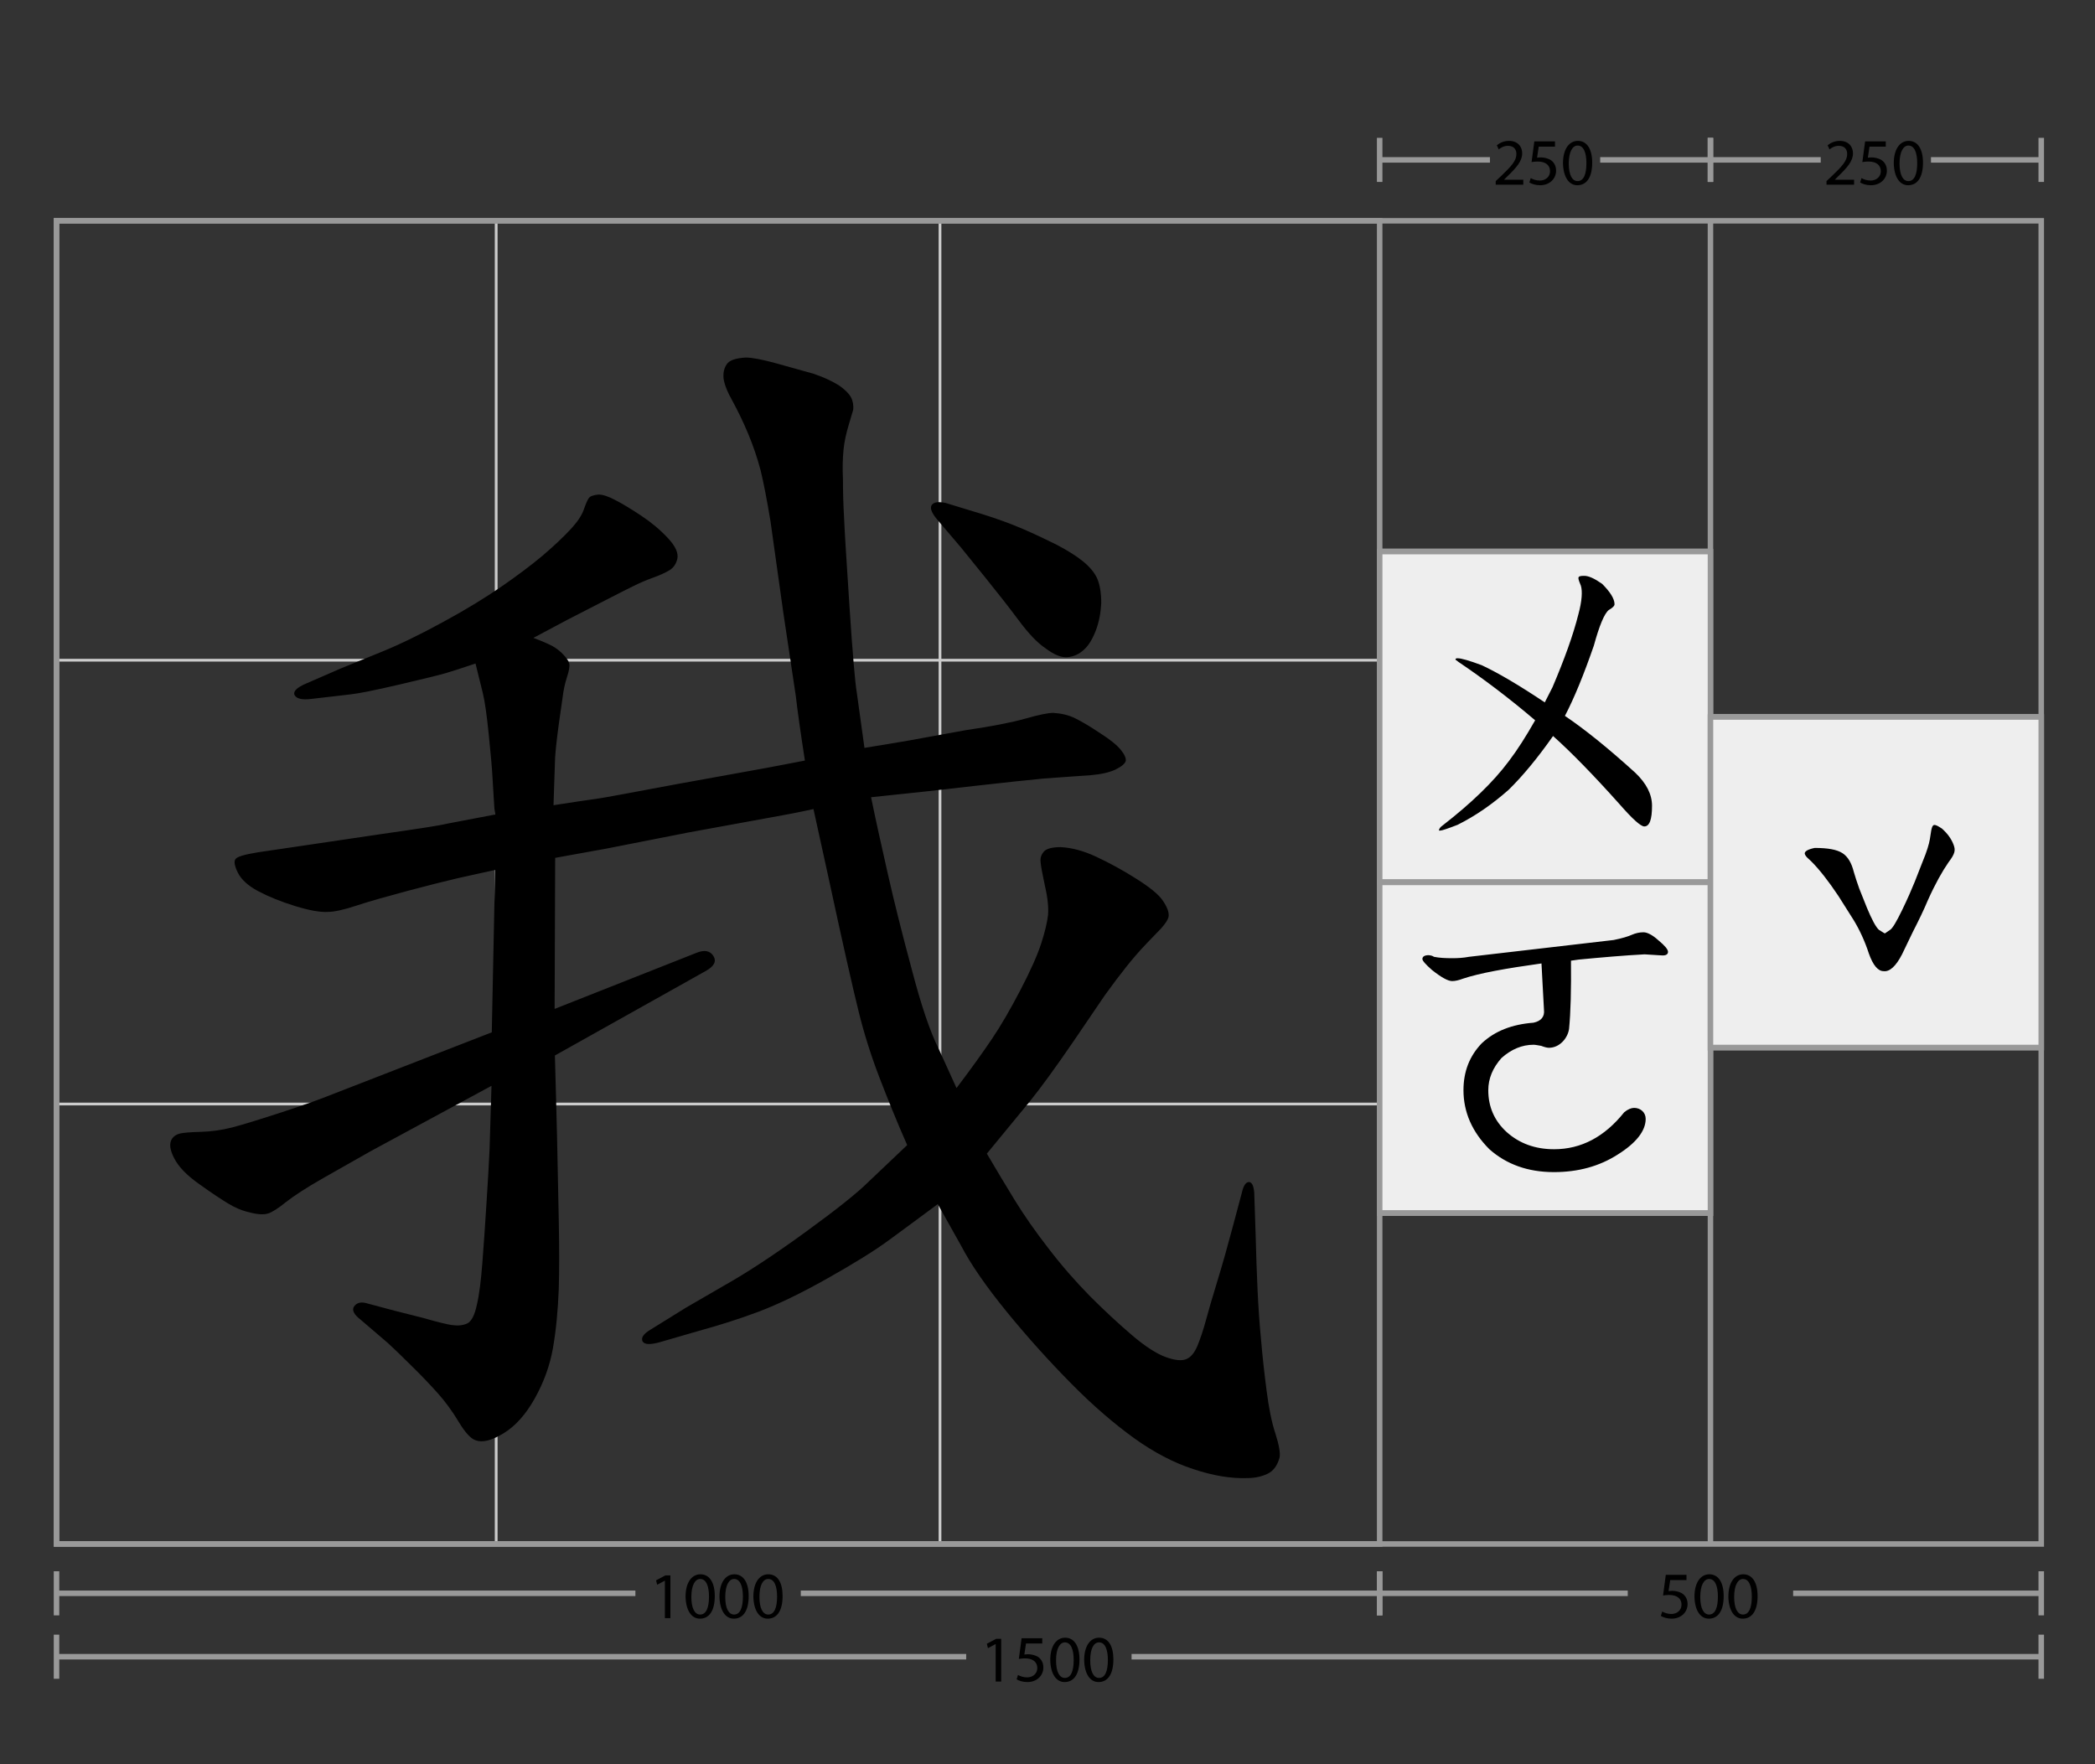
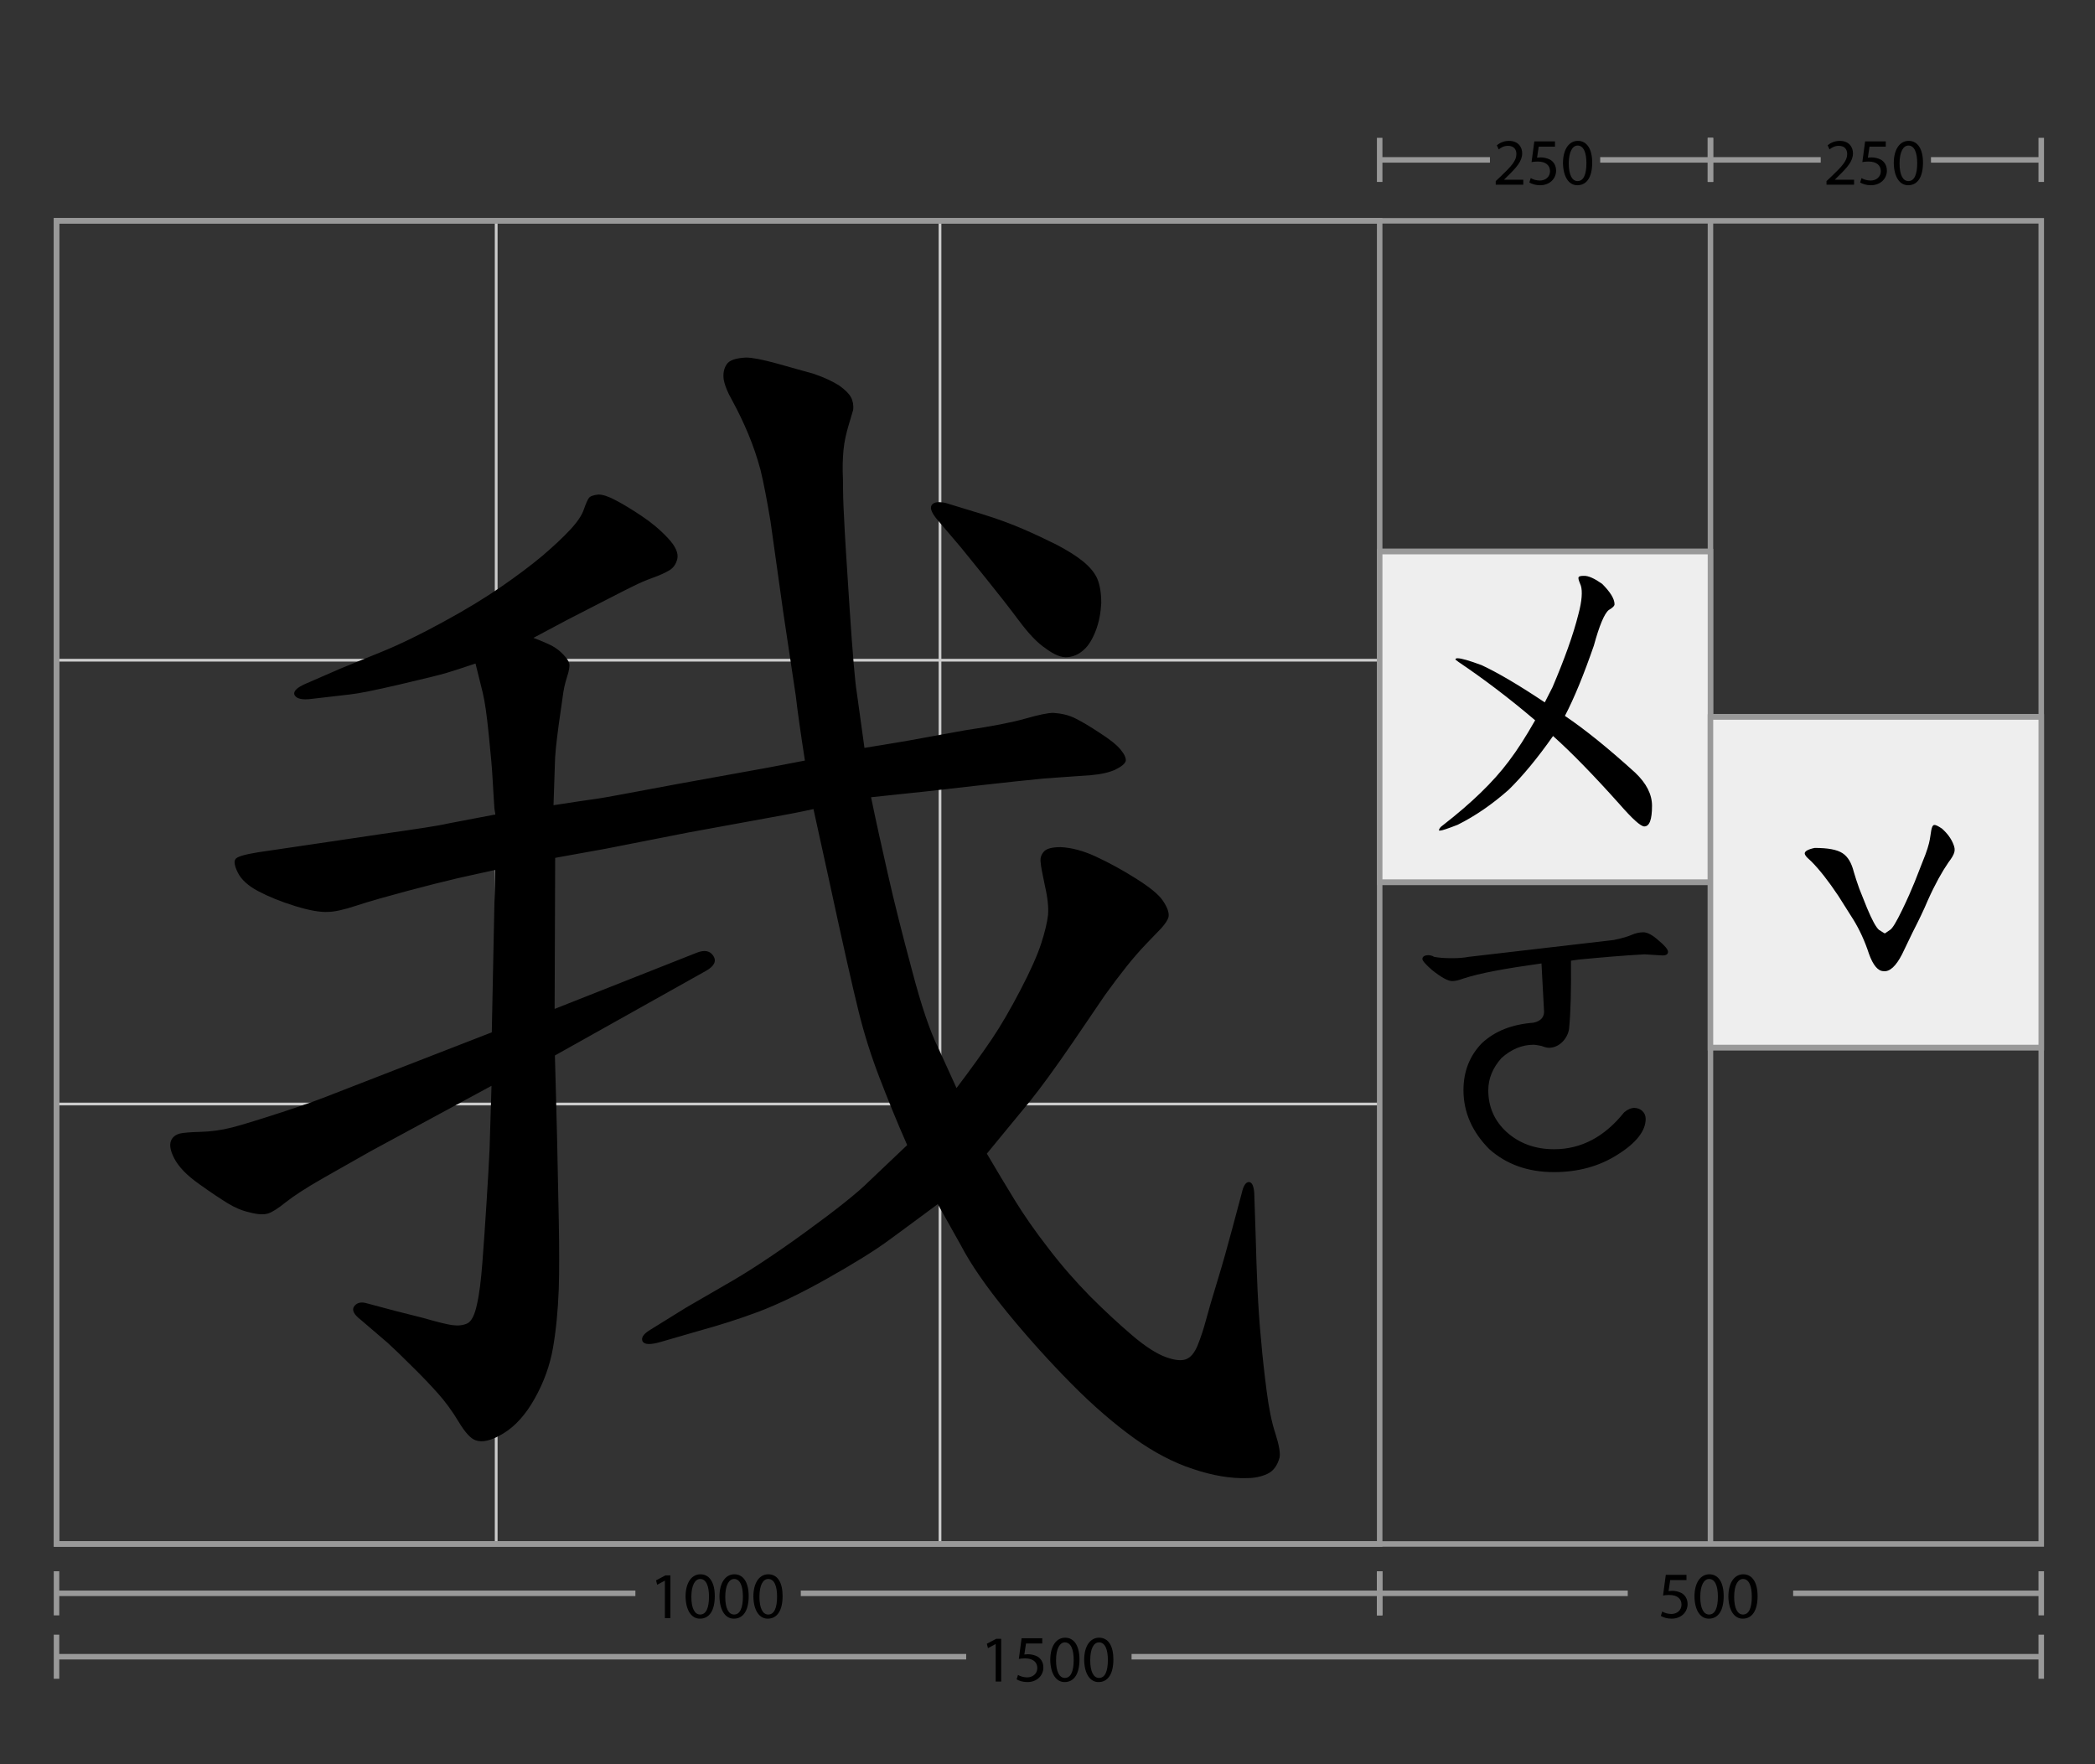
<svg xmlns="http://www.w3.org/2000/svg" viewBox="0 0 760 640">
  <rect x="0" y="0" width="760" height="640" fill="#333333" stroke="none" />
  <g stroke-miterlimit="10">
    <g fill="none" stroke="#CCC">
      <path d="M180 560V80M341 560V80M20.5 239.5h480M20.5 400.5h480" />
    </g>
    <g fill="none" stroke="#999" stroke-width="2">
      <path d="M20.5 80.1h720v480h-720z" />
      <path d="M20.5 80.1h480v480h-480zM620.5 560V80" />
    </g>
    <g fill="#EEE" stroke="#999" stroke-width="2">
      <path d="M500.5 200.1h120v120h-120zM500.5 320h120M500.5 200h120" />
    </g>
    <g fill="#EEE" stroke="#999" stroke-width="2">
-       <path d="M500.5 320.1h120v120h-120zM500.5 440h120M500.5 320h120" />
-     </g>
+       </g>
    <g fill="#EEE" stroke="#999" stroke-width="2">
      <path d="M620.5 260.1h120v120h-120zM620.5 380h120M620.5 260h120" />
    </g>
  </g>
  <path fill="none" stroke="#999" stroke-width="2" stroke-miterlimit="10" d="M20.5 601h330M410.5 601h330" />
  <path fill="#999" d="M19.5 593h2v16h-2zM739.5 593h2v16h-2z" />
  <path d="M361.2 596.4l-2.8 1.5-.4-1.6 3.4-1.8h1.8V610h-2v-13.6zM378.2 596.2h-6l-.6 4c.4 0 .7-.1 1.3-.1 1.2 0 2.4.3 3.4.8 1.2.7 2.2 2 2.2 4 0 3-2.4 5.3-5.8 5.3-1.7 0-3.1-.5-3.9-1l.5-1.6c.6.4 1.9.9 3.3.9 2 0 3.7-1.3 3.7-3.4 0-2-1.4-3.5-4.5-3.5-.9 0-1.6.1-2.2.2l1-7.5h7.5v1.9zM391.6 602c0 5.3-2 8.2-5.4 8.2-3 0-5.1-2.9-5.2-8 0-5.2 2.3-8.1 5.4-8.1 3.3 0 5.2 3 5.2 7.9zm-8.5.3c0 4.1 1.2 6.4 3.2 6.4 2.2 0 3.2-2.5 3.2-6.5 0-3.8-1-6.4-3.2-6.4-1.8 0-3.2 2.2-3.2 6.5zM403.9 602c0 5.3-2 8.2-5.4 8.2-3 0-5.1-2.9-5.2-8 0-5.2 2.3-8.1 5.4-8.1 3.4 0 5.2 3 5.2 7.9zm-8.4.3c0 4.1 1.2 6.4 3.2 6.4 2.2 0 3.2-2.5 3.2-6.5 0-3.8-1-6.4-3.2-6.4-1.9 0-3.2 2.2-3.2 6.5z" />
  <g>
    <path fill="none" stroke="#999" stroke-width="2" stroke-miterlimit="10" d="M20.5 578h210M290.5 578h210" />
    <path fill="#999" d="M19.5 570h2v16h-2zM499.5 570h2v16h-2z" />
    <g>
      <path d="M241.2 573.4l-2.8 1.5-.4-1.6 3.4-1.8h1.8V587h-2v-13.6zM259.3 579c0 5.3-2 8.2-5.4 8.2-3 0-5.1-2.9-5.2-8 0-5.2 2.3-8.1 5.4-8.1 3.3 0 5.2 3 5.2 7.9zm-8.5.3c0 4.1 1.2 6.4 3.2 6.4 2.2 0 3.2-2.5 3.2-6.5 0-3.8-1-6.4-3.2-6.4-1.8 0-3.2 2.2-3.2 6.5zM271.6 579c0 5.3-2 8.2-5.4 8.2-3 0-5.1-2.9-5.2-8 0-5.2 2.3-8.1 5.4-8.1 3.3 0 5.2 3 5.2 7.9zm-8.5.3c0 4.1 1.2 6.4 3.2 6.4 2.2 0 3.2-2.5 3.2-6.5 0-3.8-1-6.4-3.2-6.4-1.8 0-3.2 2.2-3.2 6.5zM283.9 579c0 5.3-2 8.2-5.4 8.2-3 0-5.1-2.9-5.2-8 0-5.2 2.3-8.1 5.4-8.1 3.4 0 5.2 3 5.2 7.9zm-8.4.3c0 4.1 1.2 6.4 3.2 6.4 2.2 0 3.2-2.5 3.2-6.5 0-3.8-1-6.4-3.2-6.4-1.9 0-3.2 2.2-3.2 6.5z" />
    </g>
  </g>
  <g>
    <path fill="none" stroke="#999" stroke-width="2" stroke-miterlimit="10" d="M500.5 578h90M650.5 578h90" />
    <path fill="#999" d="M499.5 570h2v16h-2zM739.5 570h2v16h-2z" />
    <g>
      <path d="M611.9 573.2h-6l-.6 4c.4 0 .7-.1 1.3-.1 1.2 0 2.4.3 3.4.8 1.2.7 2.2 2 2.2 4 0 3-2.4 5.3-5.8 5.3-1.7 0-3.1-.5-3.9-1l.5-1.6c.6.4 1.9.9 3.3.9 2 0 3.7-1.3 3.7-3.4 0-2-1.4-3.5-4.5-3.5-.9 0-1.6.1-2.2.2l1-7.5h7.5v1.9zM625.3 579c0 5.3-2 8.2-5.4 8.2-3 0-5.1-2.9-5.2-8 0-5.2 2.3-8.1 5.4-8.1 3.3 0 5.2 3 5.2 7.9zm-8.5.3c0 4.1 1.2 6.4 3.2 6.4 2.2 0 3.2-2.5 3.2-6.5 0-3.8-1-6.4-3.2-6.4-1.8 0-3.2 2.2-3.2 6.5zM637.6 579c0 5.3-2 8.2-5.4 8.2-3 0-5.1-2.9-5.2-8 0-5.2 2.3-8.1 5.4-8.1 3.3 0 5.2 3 5.2 7.9zm-8.5.3c0 4.1 1.2 6.4 3.2 6.4 2.2 0 3.2-2.5 3.2-6.5 0-3.8-1-6.4-3.2-6.4-1.8 0-3.2 2.2-3.2 6.5z" />
    </g>
  </g>
  <g>
    <path fill="none" stroke="#999" stroke-width="2" stroke-miterlimit="10" d="M620.5 58h40M700.5 58h40" />
    <path fill="#999" d="M619.5 50h2v16h-2zM739.5 50h2v16h-2z" />
    <g>
      <path d="M662.6 67v-1.3l1.7-1.6c4-3.8 5.8-5.8 5.8-8.2 0-1.6-.8-3-3.1-3-1.4 0-2.6.7-3.3 1.3l-.7-1.5c1.1-.9 2.6-1.6 4.4-1.6 3.4 0 4.8 2.3 4.8 4.5 0 2.9-2.1 5.2-5.4 8.4l-1.2 1.2h7V67h-10zM684.2 53.2h-6l-.6 4c.4 0 .7-.1 1.3-.1 1.2 0 2.4.3 3.4.8 1.2.7 2.2 2 2.2 4 0 3-2.4 5.3-5.8 5.3-1.7 0-3.1-.5-3.9-1l.5-1.6c.6.4 1.9.9 3.3.9 2 0 3.7-1.3 3.7-3.4 0-2-1.4-3.5-4.5-3.5-.9 0-1.6.1-2.2.2l1-7.5h7.5v1.9zM697.6 59c0 5.3-2 8.2-5.4 8.2-3 0-5.1-2.9-5.2-8 0-5.2 2.3-8.1 5.4-8.1 3.3 0 5.2 3 5.2 7.9zm-8.5.3c0 4.1 1.2 6.4 3.2 6.4 2.2 0 3.2-2.5 3.2-6.5 0-3.8-1-6.4-3.2-6.4-1.8 0-3.2 2.2-3.2 6.5z" />
    </g>
  </g>
  <g>
    <path fill="none" stroke="#999" stroke-width="2" stroke-miterlimit="10" d="M500.5 58h40M580.5 58h40" />
    <path fill="#999" d="M499.5 50h2v16h-2zM619.5 50h2v16h-2z" />
    <g>
      <path d="M542.6 67v-1.3l1.7-1.6c4-3.8 5.8-5.8 5.8-8.2 0-1.6-.8-3-3.1-3-1.4 0-2.6.7-3.3 1.3l-.7-1.5c1.1-.9 2.6-1.6 4.4-1.6 3.4 0 4.8 2.3 4.8 4.5 0 2.9-2.1 5.2-5.4 8.4l-1.2 1.2h7V67h-10zM564.2 53.2h-6l-.6 4c.4 0 .7-.1 1.3-.1 1.2 0 2.4.3 3.4.8 1.2.7 2.2 2 2.2 4 0 3-2.4 5.3-5.8 5.3-1.7 0-3.1-.5-3.9-1l.5-1.6c.6.4 1.9.9 3.3.9 2 0 3.7-1.3 3.7-3.4 0-2-1.4-3.5-4.5-3.5-.9 0-1.6.1-2.2.2l1-7.5h7.5v1.9zM577.6 59c0 5.3-2 8.2-5.4 8.2-3 0-5.1-2.9-5.2-8 0-5.2 2.3-8.1 5.4-8.1 3.3 0 5.2 3 5.2 7.9zm-8.5.3c0 4.1 1.2 6.4 3.2 6.4 2.2 0 3.2-2.5 3.2-6.5 0-3.8-1-6.4-3.2-6.4-1.8 0-3.2 2.2-3.2 6.5z" />
    </g>
  </g>
  <g>
    <path d="M685.7 337.3c.9-.6 2.3-3 4.3-7.1s3.5-7.6 4.6-10.3l2.9-7.4c1.5-3.6 2.3-6.3 2.6-8.1l.5-3.2c.5-2.3.9-2.6 3.9-.6 2 1.8 3.3 3.6 4.1 5.6.9 2.2.7 3.4-1.8 6.7-2.2 3.2-4.7 7.6-7.4 13.6-1.5 3.6-3.4 7.5-5.5 11.6l-3.9 8.1c-2.2 4.3-4.5 6.4-6.7 6.1-2 0-3.8-2.1-5.3-6.3-1.5-4.6-3.4-8.7-5.6-12.3l-5.5-8.7c-3.6-5.4-6.9-9.6-9.8-12.5l-1.5-1.4c-.6-.6-.9-1.2-.9-1.5 0-.8 1.2-1.5 3.6-2 4.8 0 8.1.6 10.1 1.9s3.3 3.6 4.1 6.8c.5 1.8 1.2 3.8 2 6.1l2.8 7c1.8 4.3 3.2 6.9 4.3 7.9 1.3.8 2 1.3 2.2 1.3.1-.1.7-.5 1.9-1.3zM520.2 347.1c2 .4 4.1.5 6.6.5 2 0 4-.1 6.1-.5l52.5-6.1c3-.6 5.3-1.3 6.6-1.9 1.4-.6 2.8-.9 4.2-.9 1.3 0 3.2.9 5.4 2.9 2.3 1.9 3.5 3.3 3.5 4.2 0 .8-.6 1.3-1.9 1.3-.6 0-1.6-.1-3.4-.2l-3.2-.2c-7.5.4-15.5 1.1-23.9 1.9l-2.8.4c.1 10.4-.1 18.8-.7 24.8-.5 3.3-3.4 6.8-7.3 6.8-.6 0-1.5-.2-2.8-.7-1.2-.2-2.1-.4-2.8-.4-4.1 0-8 1.6-11.6 4.8-3.2 3.6-4.8 7.5-4.8 11.7 0 6 2.2 11.1 6.7 15.2 4.6 4.1 10.3 6.2 17.2 6.2 9.8 0 18.3-4.5 25.4-13.4 1.3-1.1 2.6-1.6 3.6-1.6 2.3 0 4.2 1.6 4.2 4 0 4.3-3.4 8.7-10.1 12.9-6.7 4.3-14.4 6.4-23.2 6.4-9.4 0-17.2-2.8-23.4-8.3-6.2-6.2-9.4-13.4-9.4-21.4 0-6.8 2.2-12.4 6.6-17 4.8-4.5 11-6.9 18.8-7.5 2.8-.6 4.1-2.2 3.8-4.7l-.9-16.8c-12.9 1.8-22.4 3.5-28.4 5.5-1.6.6-2.9.9-4 .9-1.5 0-3.9-1.3-7.3-4-2.3-2-3.5-3.4-3.5-4 0-.9.8-1.4 2.3-1.4.8.1 1.3.2 1.9.6zM581.2 211.8c2.9 2.9 4.5 5.4 4.5 7.4 0 .6-.7 1.3-2.1 2.1-1.6 1.3-3.4 5.6-5.4 12.9-3.6 10.4-7.1 19-10.5 25.5 7.4 5 15.8 11.8 25.5 20.6 4.1 3.9 6.1 7.9 6.1 12 0 5-.9 7.5-2.8 7.5-1.3 0-4.3-2.7-9.1-8.2-9.3-10.4-17.3-18.6-24-24.6-5.7 8.1-11 14.5-16.1 19.5-6 5.3-12.1 9.5-18.5 12.7-3.6 1.4-5.7 2.1-6.3 2.1h-.5c0-.6.5-1.3 1.4-1.9 10.3-8 18.3-15.7 23.9-23.2 3.2-4.2 6.3-9.1 9.6-14.9-9.5-8.1-18.8-15.1-27.7-21.1l-1.2-.9c0-.4.2-.5.8-.5 1.3 0 4.1.8 8.7 2.5 6 2.8 13.6 7.3 22.9 13.5l2.8-5.5c4.3-10.1 7.5-18.9 9.4-26.5 1.3-4.8 1.5-8.3.9-10.3-.6-1.4-.9-2.3-.9-2.8 0-.6.6-.8 1.9-.8 1.7-.1 4 1 6.7 2.9zM179.6 315.6c-4.4.9-8.9 2-13.6 3-4.7 1.1-10.7 2.6-18.2 4.6-7.4 2-13.6 3.7-18.4 5.3-4.8 1.6-8.3 2.3-10.3 2.3-2.8.2-6.8-.5-12-2.1s-9.6-3.4-13.4-5.4c-3.8-2-6.2-4.3-7.4-6.7-1.2-2.4-1.5-4.1-.9-4.9.5-.9 3.2-1.7 8.1-2.5l17.6-2.6 27-4c13.3-1.9 21.3-3.1 24.1-3.8l17.3-3.3c-.3-4.7-.6-9-.8-12.9-.2-3.9-.7-9.3-1.4-16.2-.7-6.9-1.4-12-2.2-15.2l-2.6-10.5c-4.7 1.6-8.2 2.7-10.5 3.4s-8 2.1-17 4.2-15 3.3-17.9 3.6l-13.8 1.6c-3.6.5-5.7 0-6.4-1.3-.7-1.3.7-2.8 4.3-4.3l12.4-5.4 14.5-5.9c6.9-2.8 14.5-6.5 22.7-11 8.3-4.5 15.3-8.8 21.1-12.8 5.8-4 10.7-7.7 14.9-11.2 4.1-3.5 7.5-6.7 10.1-9.5s4.2-5.2 4.9-7.3c.7-2 1.3-3.4 1.8-4.1s1.6-1.1 3.5-1.3c1.6 0 3.7.7 6.3 2.1 2.7 1.4 5.8 3.3 9.4 5.7 3.6 2.4 6.8 5.1 9.5 8 2.7 2.9 3.9 5.4 3.4 7.6-.5 1.9-1.4 3.2-2.9 4.1-1.5.9-3.5 1.8-6 2.7-2.5.9-4.8 1.9-6.8 2.9s-5.1 2.5-9.1 4.6l-15 7.7-12.4 6.6c3 1.1 5.2 2.1 6.8 2.9 1.6.9 2.9 1.9 4.1 3.2 1.2 1.3 1.9 2.3 2.1 3.2.2.9 0 2.5-.8 4.9-.8 2.4-1.3 4.9-1.6 7.4l-1.4 9.8c-.9 6.7-1.4 11.5-1.4 14.3l-.5 15c7.2-1.1 12.3-1.9 15.4-2.3s12.9-2.3 29.6-5.4l32.6-5.9 13.6-2.6c-1.6-10.3-2.7-18.1-3.3-23.4l-4.5-30-4.7-33.5c-1.3-7.8-2.5-14-3.6-18.5-1.2-4.5-2.7-8.9-4.5-13.2-1.8-4.3-3.7-8.2-5.6-11.7-2-3.5-3-6.2-3.3-8.2-.2-2 .1-3.7 1.1-5.2.9-1.5 3.3-2.3 7-2.5 2.2 0 5.9.7 11 2.1l13.6 3.8c4.1 1.4 7.1 2.9 9.3 4.3 2.1 1.5 3.5 2.9 4.2 4.2.7 1.3 1 2.9.8 4.6-.2.6-.7 2.4-1.6 5.4-.9 3-1.6 6-1.9 9.1-.3 3.1-.4 6.7-.2 10.8 0 4.1.1 8.6.4 13.7.2 5.1.9 16 2 32.8 1.1 16.8 2 27 2.6 30.6l2.8 20.2c6.9-1.1 12.1-2 15.7-2.6l20.9-3.8c9.5-1.4 16.8-2.8 21.7-4.2s8.3-2.1 10.2-2.1c3 .2 5.6.8 8 2s5.3 2.9 8.9 5.3c3.6 2.3 6.1 4.3 7.5 6s2 3 1.9 4.1c-.3 1.1-1.6 2.1-3.8 3.2-2.2 1-5.2 1.7-8.9 2l-16.9 1.2c-5.3.5-13.8 1.4-25.3 2.7-11.6 1.3-17.4 2-17.6 2l-19.9 2.1c1.7 8.4 3.8 17.7 6.1 27.9s5.2 21.7 8.7 34.7c3.4 13 6.6 22.4 9.6 28.4l6.6 14.5c5.3-7 9.6-13 12.9-17.9s6.7-10.8 10.3-17.7c3.6-6.9 6.1-12.5 7.5-16.8 1.4-4.3 2.2-7.8 2.5-10.4.2-2.7-.1-6.1-1.1-10.4-.9-4.3-1.5-7.2-1.6-8.8-.2-1.6.3-2.8 1.3-3.9 1-1 3-1.5 6-1.5 3.9.2 8.2 1.3 12.9 3.5 4.7 2.2 9.5 4.8 14.4 7.9s8.2 5.7 9.8 8.1 2.3 4.3 2 5.9c-.3 1.1-1.2 2.4-2.6 4l-5.2 5.4c-2.7 2.8-5.2 5.7-7.5 8.6-2.3 2.9-4.9 6.3-7.7 10.2l-11.5 16.9c-6.7 9.8-12 17-15.7 21.6L358 418.5c3.6 6.1 7 11.8 10.2 17 3.2 5.2 7.2 11 12.1 17.3 4.8 6.3 9.9 12.1 15.2 17.5 5.3 5.3 10.4 10 15.2 14.1 4.8 4.1 8.9 6.7 12.2 7.9s5.7 1.4 7.3.8c1.7-.6 3.1-2.3 4.2-4.9 1.1-2.7 2.1-5.7 3-9 .9-3.4 2.3-8.2 4.2-14.4s3.7-12.6 5.4-19l3.5-13.1c.6-2.7 1.5-3.9 2.6-3.9 1.1.1 1.7 1.4 1.9 3.9l.5 15c.2 7.2.4 13.9.7 20.2.3 6.2.7 12.4 1.3 18.4.5 6 1.2 12.1 2 18.3.8 6.2 1.8 11.3 3.2 15.5 1.3 4.1 1.8 7 1.5 8.6-.8 3-2.3 5-4.5 6s-4.6 1.5-7.3 1.5c-5.9.2-12.5-.9-19.6-3.3-7.1-2.3-14.3-6.1-21.4-11.2-7.2-5.2-14.8-11.7-22.7-19.7s-15.7-16.6-23.3-25.9c-7.6-9.3-13.2-17.4-16.8-24.3l-8.4-15c-5.6 4.2-11.4 8.4-17.2 12.7s-13.5 9-22.9 14.3-17.7 9.3-24.8 12c-7.2 2.7-14.5 5-21.8 7l-13.8 4c-3.8 1.1-5.9 1-6.6-.2-.6-1.3.3-2.7 2.8-4.2l12.9-8 14.5-8.4c7.8-4.4 17.4-10.7 28.7-18.9s19.1-14.4 23.3-18.6l13.8-13.1c-3.8-8.6-7.1-16.8-10.1-24.6-3-7.8-5.5-15.7-7.5-23.8-2-8-5.7-24.3-11-48.9l-5.4-24.6c-5.9 1.3-10.3 2.1-13.1 2.6l-32.3 5.9-30 5.9-18.3 3.3-.2 54.8 51.6-20.4c2.8-1.1 4.8-.7 6 1.2s.3 3.7-2.7 5.4l-54.8 30.7c.3 11.2.6 21.4.8 30.4.2 9 .4 18.7.6 29.2.2 10.5.2 18.8 0 25.1-.3 8-1 15.1-2.1 21.4-1.1 6.3-3.3 12.4-6.6 18.3s-7.1 10.1-11.4 12.7c-4.3 2.6-7.6 3.4-10 2.5-1.7-.5-3.8-2.7-6.2-6.7-2.4-4-5-7.5-7.6-10.4-2.7-3-5.8-6.3-9.4-9.8-3.6-3.6-6.5-6.4-8.7-8.4l-9.8-8.4c-2.5-1.9-3.3-3.5-2.5-4.8.9-1.3 2.3-1.8 4.3-1.3l10.5 2.8 10.3 2.6c5.5 1.6 9 2.4 10.5 2.6 2.2.3 4 .1 5.5-.6s2.7-3 3.5-6.8c.9-3.8 1.5-8.9 2-15.4s1-13.6 1.5-21.7c.5-8 .9-14.5 1.1-19.3l.7-23-43.8 23.7-17.3 9.8c-6.3 3.6-10.7 6.5-13.5 8.7-2.7 2.2-4.9 3.6-6.4 4.1-1.6.5-3.8.4-6.8-.4-2.7-.6-5.3-1.7-7.9-3.3-2.6-1.6-6.1-3.9-10.4-7-4.4-3.1-7.4-6.2-9-9.3s-1.9-5.4-.8-7.1c.6-.9 1.6-1.6 2.9-1.9 1.3-.3 3.8-.5 7.5-.6 3.7-.1 7.5-.6 11.4-1.6 3.9-1 10-2.9 18.3-5.6 8.3-2.7 14.3-4.9 18-6.4l57.9-22.5 1.2-58.9zm163.6-133.1l13.1 4c5.5 1.7 10.4 3.5 14.8 5.4 4.4 1.9 8.4 3.8 12.2 5.7 3.8 2 6.9 3.9 9.4 5.9 2.5 2 4.3 4.1 5.3 6.3 1 2.3 1.5 5.3 1.5 9-.2 3.6-.8 6.9-2 10s-2.6 5.4-4.3 6.9c-1.7 1.6-3.7 2.5-5.9 2.7-2.2.2-4.8-.8-8-3.2-3-2-6.2-5.4-9.7-10.1s-7.5-9.8-12.1-15.5c-4.5-5.6-7.5-9.3-8.9-11l-8-9.4c-2.5-2.8-3.4-4.8-2.6-6 .8-1.1 2.5-1.3 5.2-.7z" />
  </g>
</svg>